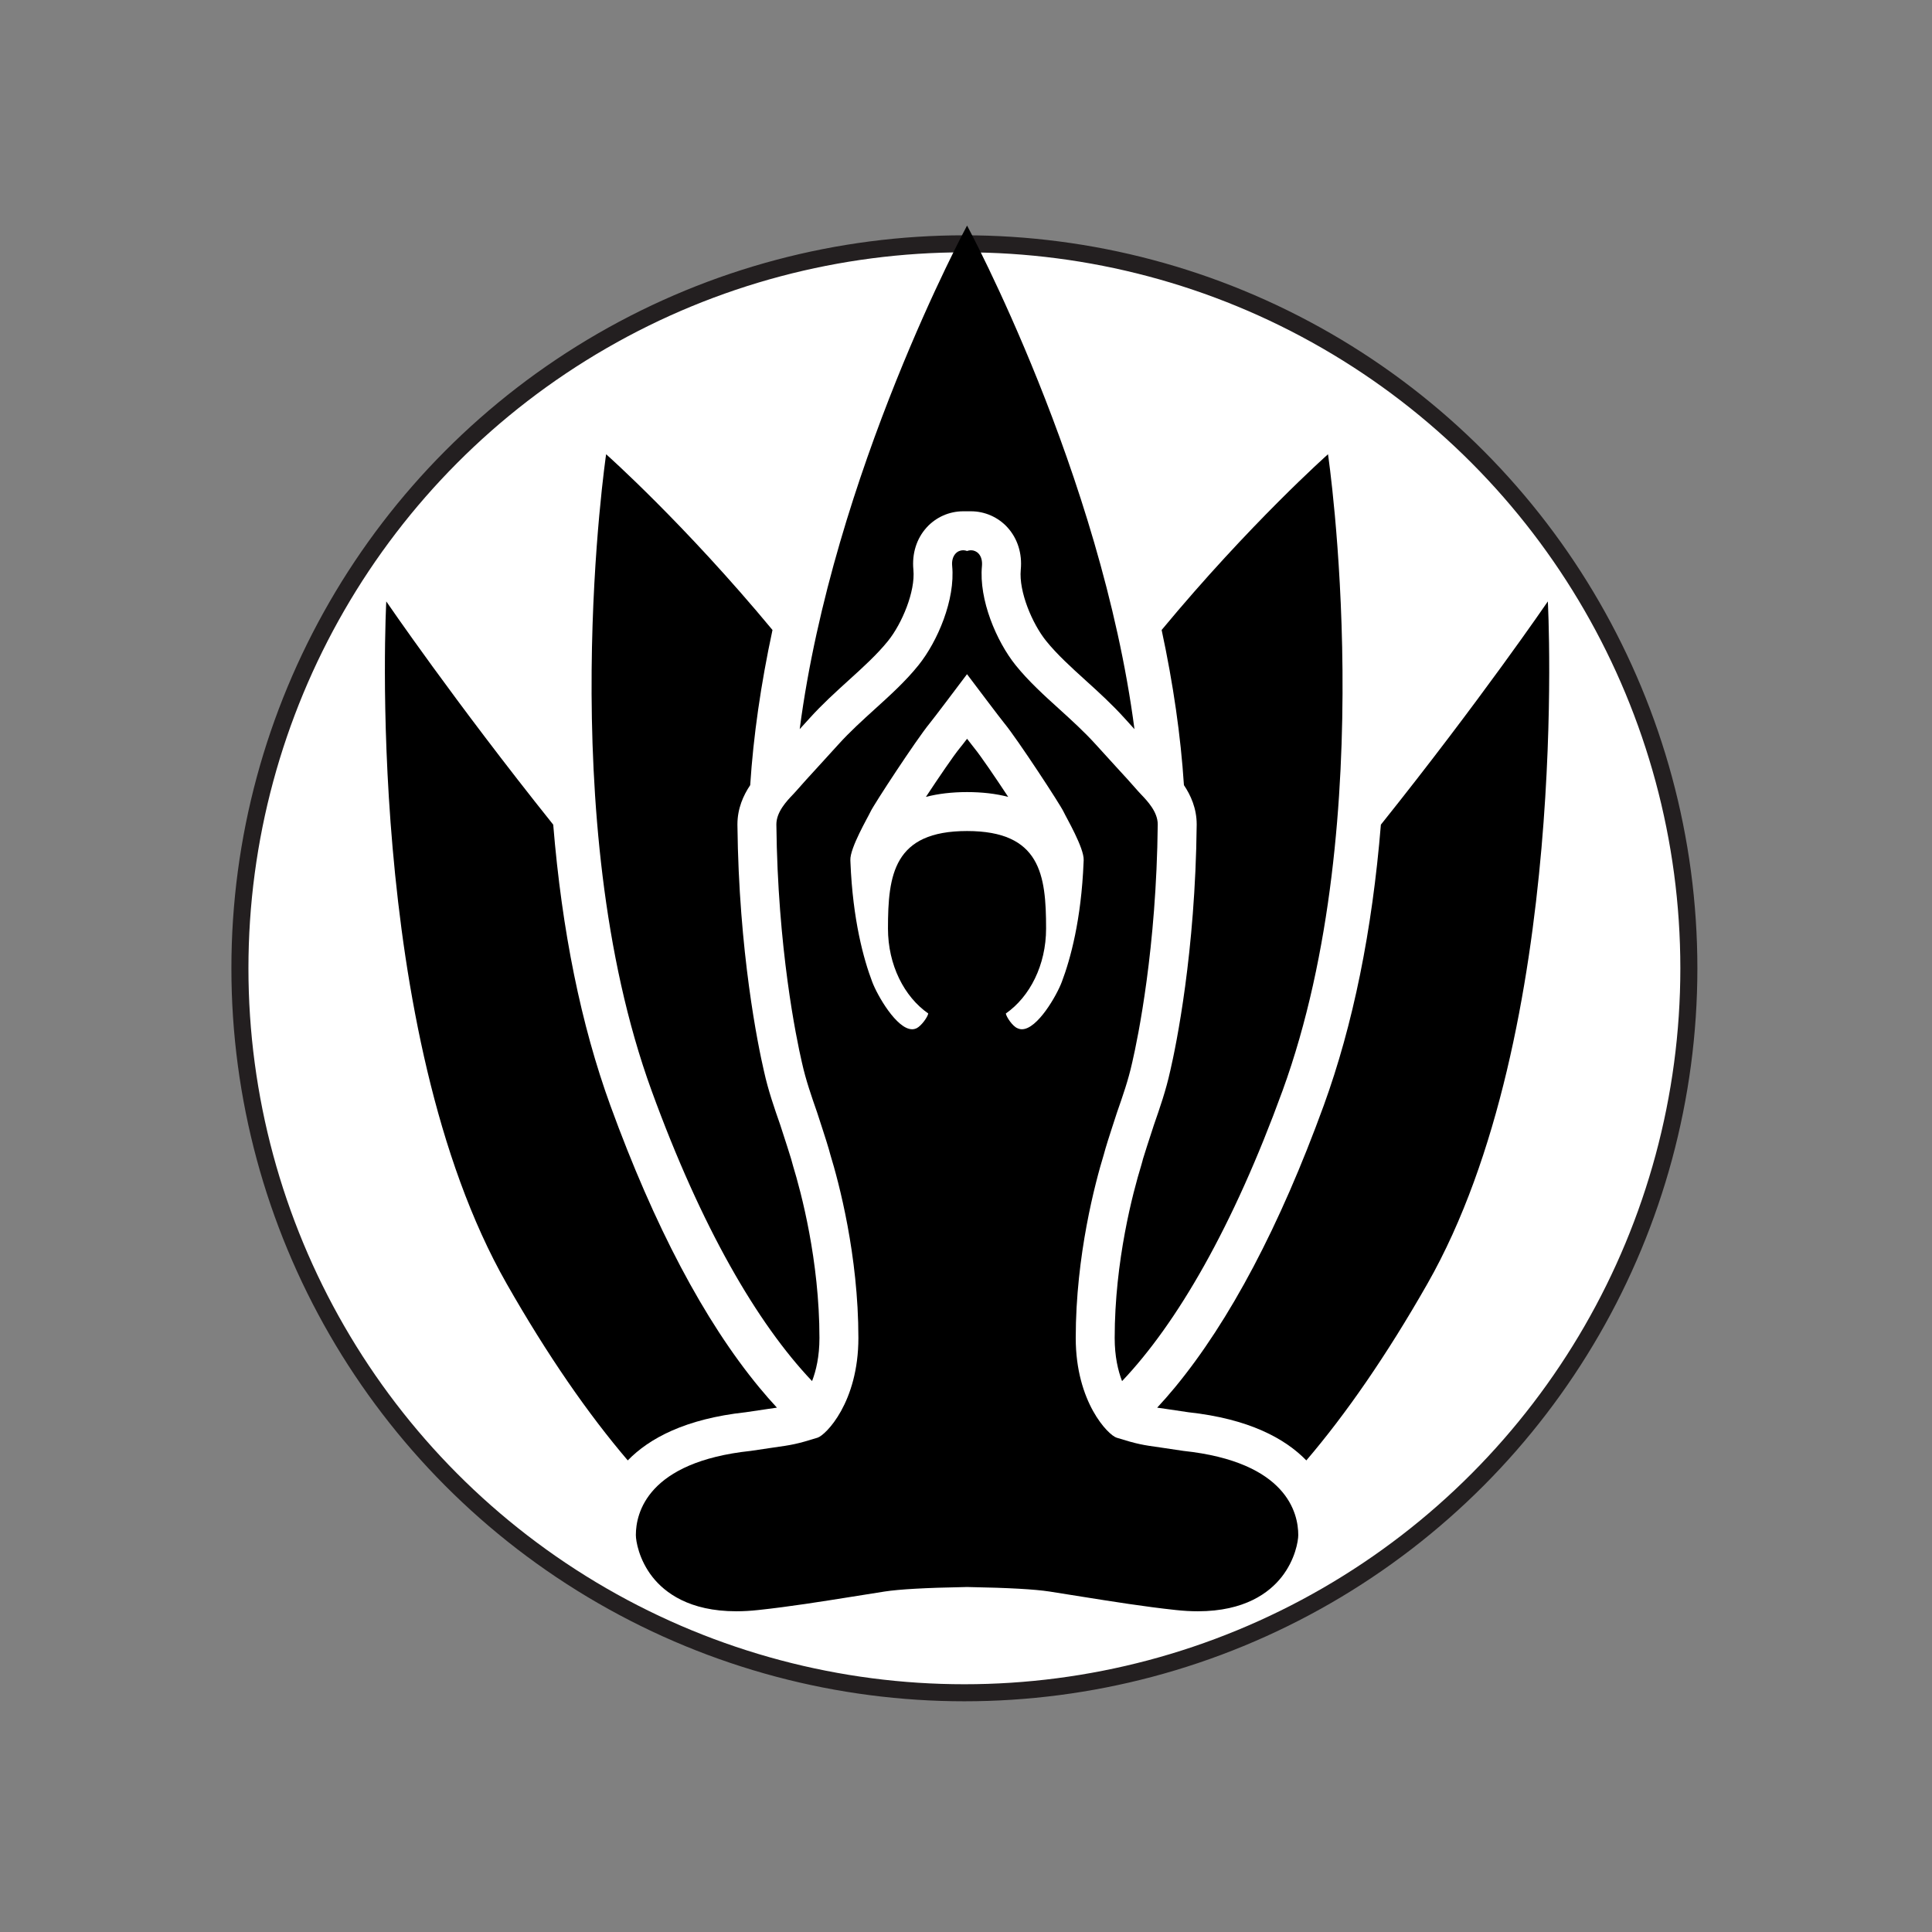
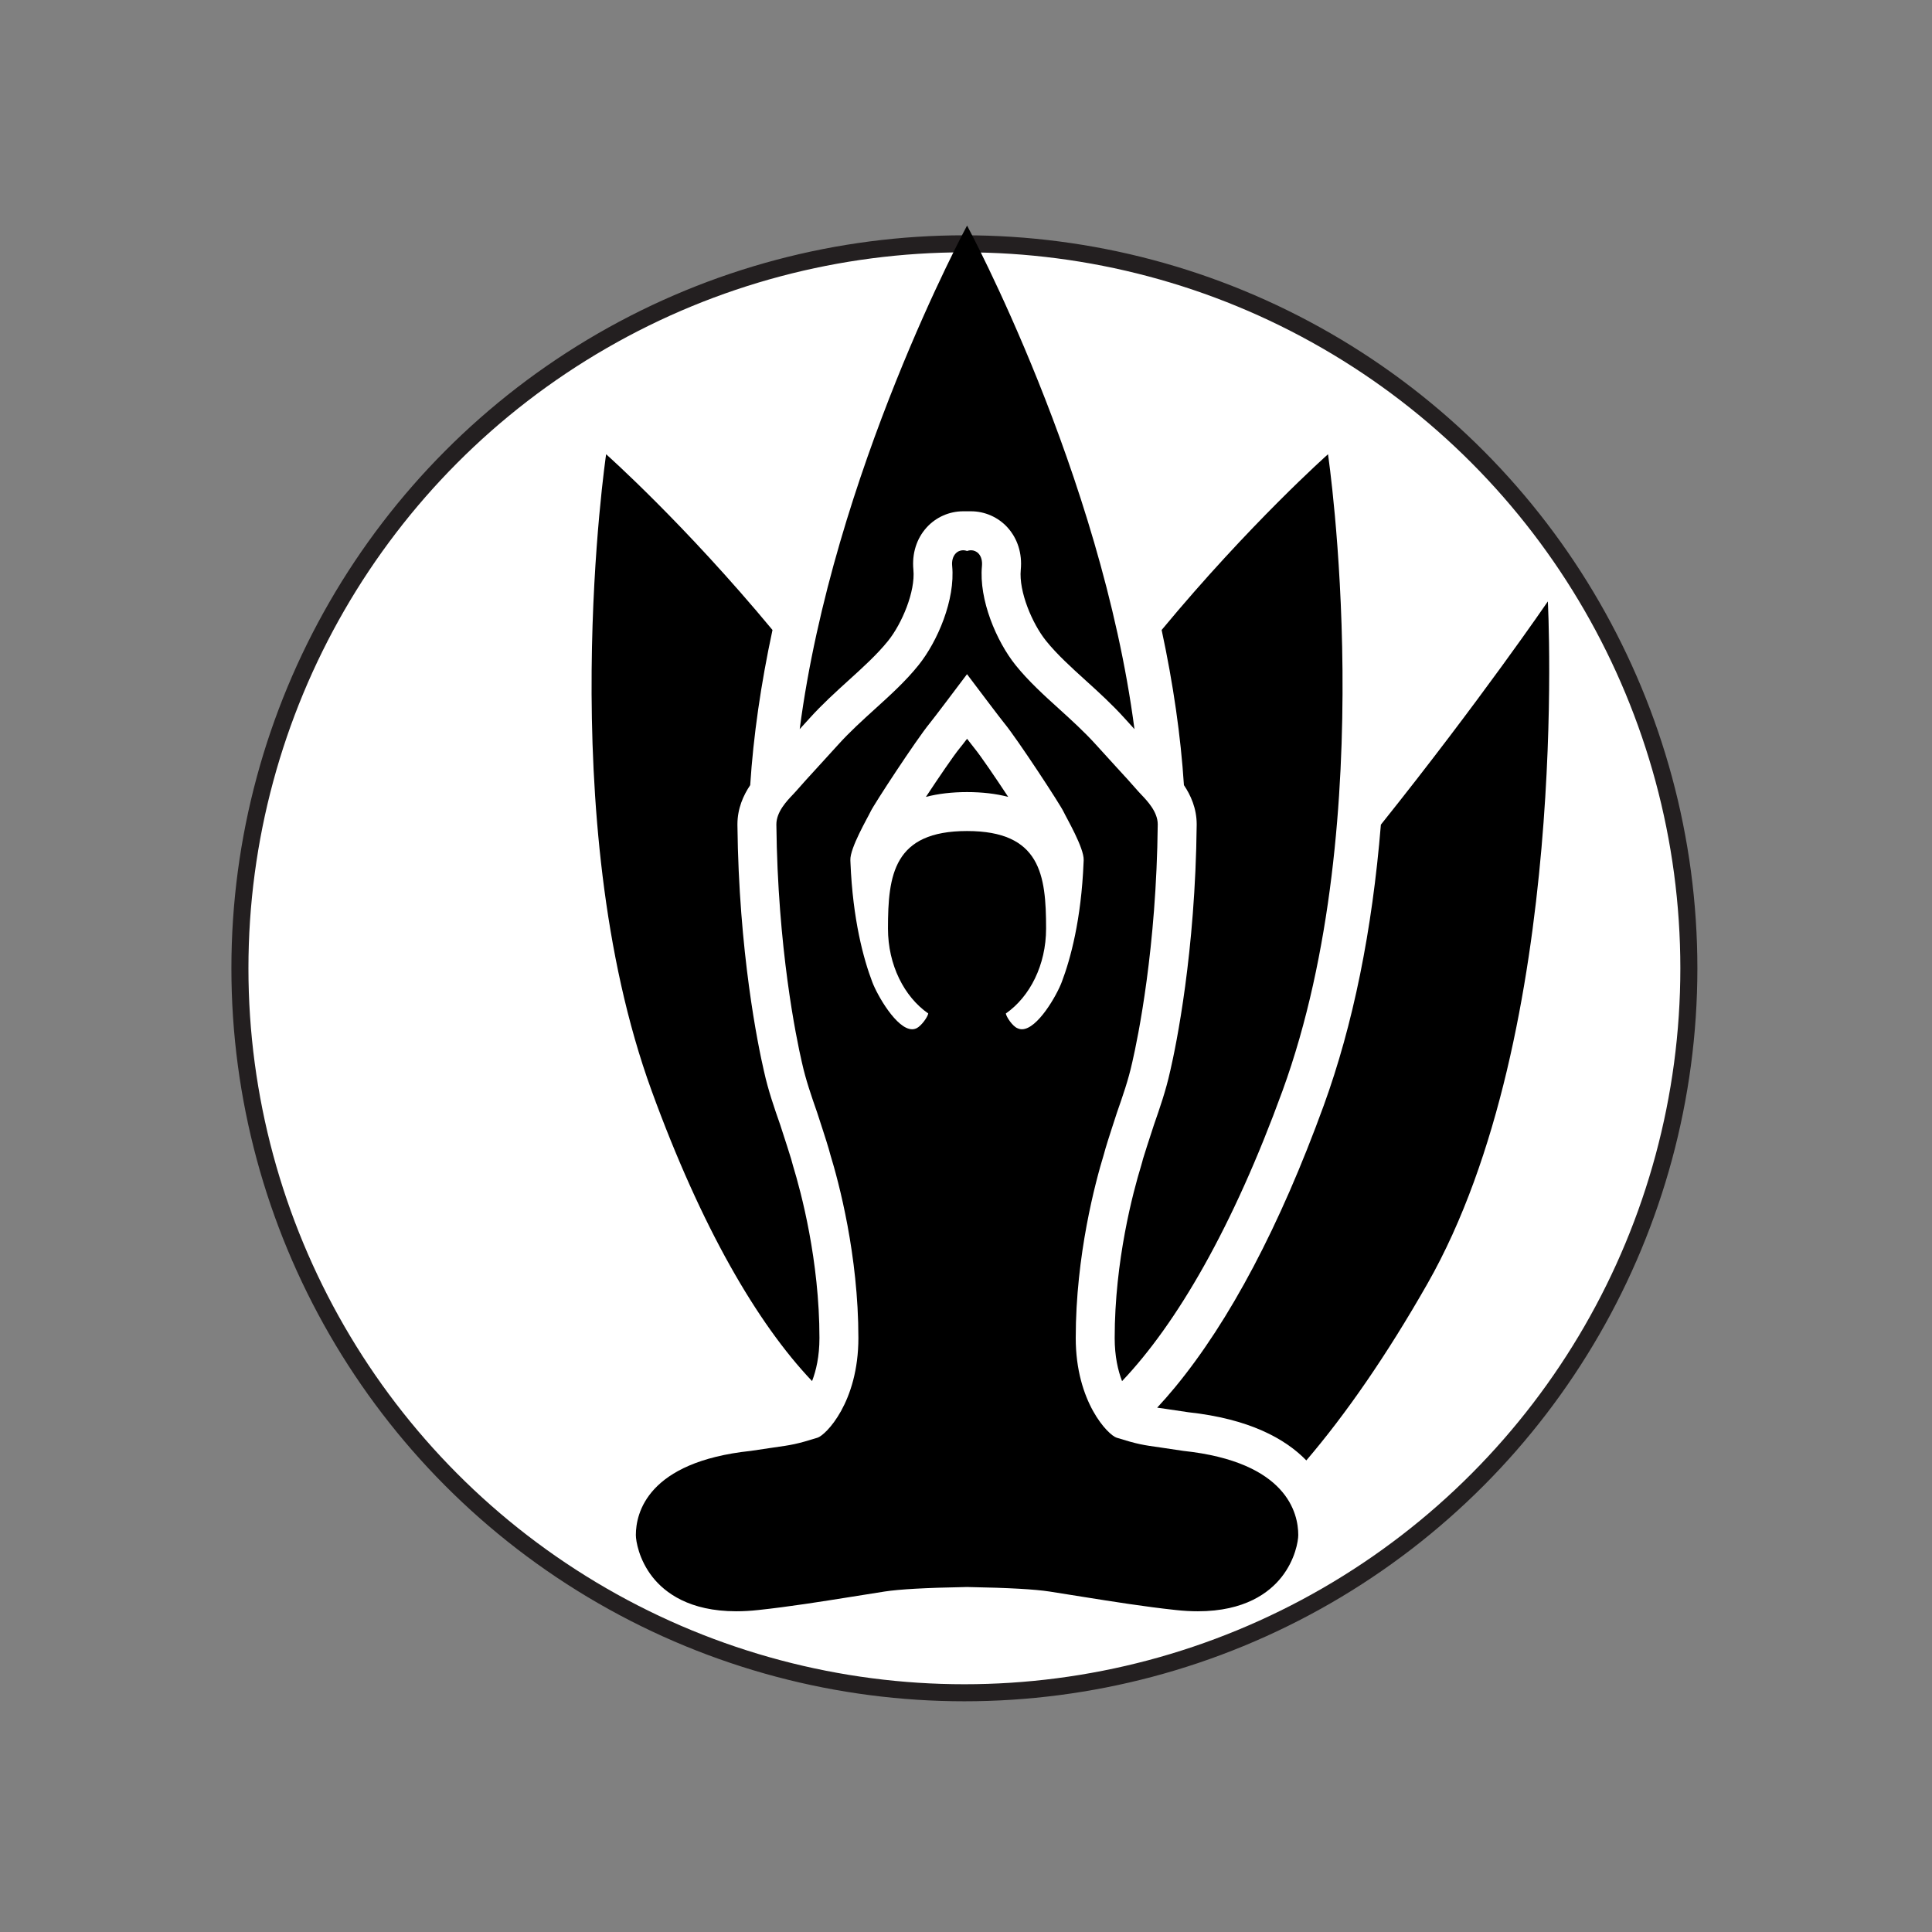
<svg xmlns="http://www.w3.org/2000/svg" version="1.1" id="Layer_1" x="0px" y="0px" width="113.391px" height="113.391px" viewBox="0 0 113.391 113.391" enable-background="new 0 0 113.391 113.391" xml:space="preserve">
  <rect x="0" y="0" width="113.391" height="113.391" fill="#808080" stroke="none" />
  <circle fill="#FFFFFF" stroke="#231F20" stroke-miterlimit="10" cx="56.601" cy="56.83" r="42.52" />
-   <path d="M47.661,81.058c0.236-0.615,0.433-1.446,0.433-2.531c0-4.547-1.084-8.58-1.55-10.103c-0.015-0.049-0.039-0.137-0.07-0.254  l-0.04-0.146c-0.051-0.181-0.372-1.178-0.643-2.008c-0.346-0.99-0.703-2.015-0.947-3.122l-0.01-0.042  c-0.345-1.495-1.474-6.955-1.554-14.442v-0.024c0-0.939,0.351-1.712,0.75-2.305c0.187-2.884,0.624-5.924,1.308-9.107  c-5.17-6.235-9.764-10.314-9.764-10.314s-3.157,21.348,2.668,37.351C41.161,72.029,44.441,77.669,47.661,81.058L47.661,81.058z   M47.661,81.058" />
+   <path d="M47.661,81.058c0.236-0.615,0.433-1.446,0.433-2.531c0-4.547-1.084-8.58-1.55-10.103c-0.015-0.049-0.039-0.137-0.07-0.254  l-0.04-0.146c-0.051-0.181-0.372-1.178-0.643-2.008c-0.346-0.99-0.703-2.015-0.947-3.122l-0.01-0.042  c-0.345-1.495-1.474-6.955-1.554-14.442v-0.024c0-0.939,0.351-1.712,0.75-2.305c0.187-2.884,0.624-5.924,1.308-9.107  c-5.17-6.235-9.764-10.314-9.764-10.314s-3.157,21.348,2.668,37.351C41.161,72.029,44.441,77.669,47.661,81.058L47.661,81.058M47.661,81.058" />
  <path d="M56.758,13.239c0,0-7.854,14.521-9.823,29.555c0.187-0.205,0.382-0.419,0.585-0.644c0.738-0.817,1.521-1.528,2.28-2.216  l0.015-0.014c0.819-0.741,1.666-1.509,2.31-2.31c0.809-1.007,1.605-2.89,1.483-4.17c-0.091-0.947,0.185-1.83,0.779-2.484  c0.547-0.602,1.328-0.948,2.143-0.948h0.458c0.813,0,1.595,0.346,2.142,0.947c0.593,0.653,0.871,1.534,0.78,2.481  c-0.123,1.285,0.674,3.167,1.483,4.174c0.643,0.8,1.489,1.566,2.313,2.313c0.762,0.691,1.549,1.404,2.294,2.229  c0.201,0.223,0.396,0.437,0.583,0.642C64.612,27.76,56.758,13.239,56.758,13.239L56.758,13.239z M56.758,13.239" />
-   <path d="M45.013,82.701l0.065-0.01c0.204-0.029,0.373-0.053,0.521-0.074c-0.344-0.37-0.69-0.765-1.04-1.189  c-3.223-3.903-6.16-9.469-8.734-16.538c-1.723-4.737-2.845-10.259-3.356-16.49c-5.822-7.277-9.798-13.102-9.798-13.102  s-1.362,25.25,7.067,40.047c2.406,4.225,4.801,7.668,7.106,10.368c1.258-1.293,3.373-2.44,6.922-2.827  C44.285,82.805,44.684,82.749,45.013,82.701L45.013,82.701z M45.013,82.701" />
  <path d="M69.451,85.154c-0.562-0.087-0.985-0.147-1.33-0.198c-1.062-0.149-1.346-0.19-2.585-0.576c-0.489-0.151-2.4-2.079-2.4-5.853  c0-4.859,1.154-9.152,1.649-10.771c0.015-0.043,0.046-0.165,0.092-0.33c0.081-0.304,0.683-2.141,0.683-2.141  c0.326-0.934,0.664-1.9,0.883-2.894l0.012-0.05c0.331-1.438,1.419-6.691,1.494-13.959c0-0.733-0.609-1.371-0.973-1.752  c-0.066-0.071-0.126-0.132-0.171-0.184c-0.35-0.407-0.812-0.911-1.346-1.492c-0.353-0.385-0.74-0.808-1.157-1.271  c-0.669-0.738-1.414-1.415-2.135-2.069c-0.887-0.803-1.804-1.635-2.557-2.571c-1.126-1.4-2.167-3.85-1.978-5.825  c0.027-0.298-0.041-0.554-0.195-0.724c-0.118-0.13-0.281-0.199-0.45-0.199c-0.077,0-0.154,0.015-0.229,0.043  c-0.074-0.028-0.151-0.043-0.229-0.043c-0.167,0-0.332,0.069-0.449,0.199c-0.154,0.17-0.226,0.426-0.196,0.724  c0.188,1.976-0.853,4.425-1.978,5.825c-0.752,0.937-1.67,1.769-2.556,2.571c-0.721,0.654-1.468,1.331-2.136,2.069  c-0.417,0.463-0.806,0.886-1.158,1.271c-0.533,0.583-0.995,1.085-1.346,1.492c-0.044,0.052-0.103,0.112-0.17,0.184  c-0.363,0.381-0.974,1.019-0.974,1.757c0.077,7.263,1.164,12.517,1.495,13.954l0.012,0.05c0.22,0.994,0.557,1.96,0.883,2.895  c0,0,0.602,1.836,0.683,2.14c0.046,0.165,0.077,0.287,0.091,0.33c0.496,1.619,1.65,5.912,1.65,10.771  c0,3.773-1.912,5.701-2.399,5.853c-1.239,0.386-1.524,0.427-2.586,0.577c-0.346,0.05-0.769,0.11-1.331,0.197  c-6.088,0.647-6.745,3.669-6.745,4.939c0,0.34,0.176,1.446,0.979,2.465c0.723,0.917,2.16,2.009,4.913,2.009  c0.413,0,0.851-0.024,1.3-0.074c1.831-0.196,3.679-0.492,5.464-0.776c0.648-0.105,1.297-0.209,1.944-0.309  c0.864-0.133,2.422-0.22,4.629-0.26c0.103-0.001,0.175-0.003,0.209-0.006c0.035,0.003,0.107,0.005,0.211,0.006  c2.206,0.04,3.764,0.127,4.627,0.26c0.648,0.1,1.296,0.203,1.944,0.309c1.787,0.284,3.634,0.58,5.465,0.776  c0.449,0.05,0.886,0.074,1.299,0.074c2.754,0,4.192-1.092,4.914-2.009c0.804-1.019,0.979-2.125,0.979-2.465  C76.197,88.823,75.541,85.801,69.451,85.154L69.451,85.154z M59.978,60.408c-0.092,0-0.178-0.021-0.265-0.062  c-0.282-0.112-0.646-0.654-0.68-0.863c1.41-0.981,2.363-2.846,2.363-4.986c0-3.159-0.333-5.723-4.64-5.723  c-4.306,0-4.64,2.562-4.64,5.723c0,2.141,0.954,4.005,2.364,4.985c-0.033,0.21-0.405,0.726-0.68,0.864  c-0.088,0.041-0.174,0.062-0.265,0.062c-0.906,0-2.043-1.985-2.341-2.775c-0.51-1.343-1.144-3.651-1.28-7.018l-0.005-0.13  c-0.033-0.71,1.034-2.523,1.176-2.834c0.194-0.427,2.719-4.274,3.469-5.186c0.264-0.323,1.609-2.108,2.201-2.896  c0.594,0.787,1.938,2.572,2.203,2.896c0.75,0.911,3.273,4.759,3.469,5.186c0.141,0.311,1.21,2.124,1.175,2.834l-0.006,0.13  c-0.136,3.366-0.77,5.675-1.279,7.018C62.021,58.423,60.885,60.408,59.978,60.408L59.978,60.408z M59.978,60.408" />
  <path d="M90.844,35.298c0,0-3.977,5.824-9.799,13.102c-0.51,6.231-1.633,11.753-3.356,16.49c-2.574,7.07-5.512,12.635-8.732,16.539  c-0.351,0.424-0.697,0.818-1.041,1.188c0.15,0.021,0.322,0.046,0.529,0.075l0.057,0.009c0.328,0.048,0.729,0.104,1.245,0.185  c3.549,0.386,5.665,1.534,6.923,2.827c2.306-2.7,4.7-6.144,7.106-10.368C92.206,60.548,90.844,35.298,90.844,35.298L90.844,35.298z   M90.844,35.298" />
  <path d="M56.758,43.36c-0.214,0.278-0.359,0.466-0.437,0.558c-0.353,0.43-1.228,1.716-1.978,2.852  c0.722-0.187,1.527-0.282,2.414-0.282c0.889,0,1.693,0.094,2.415,0.282c-0.749-1.136-1.625-2.422-1.979-2.852  C57.154,43.87,57.074,43.771,56.758,43.36L56.758,43.36z M56.758,43.36" />
  <path d="M70.235,48.383v0.024c-0.079,7.499-1.208,12.954-1.551,14.438l-0.01,0.039c-0.245,1.116-0.603,2.14-0.948,3.134  c-0.272,0.829-0.594,1.826-0.645,2.008l-0.035,0.137c-0.037,0.133-0.064,0.229-0.074,0.262c-0.466,1.523-1.55,5.555-1.55,10.103  c0,1.085,0.196,1.917,0.433,2.531c3.219-3.389,6.502-9.029,9.42-17.048c5.824-16.003,2.667-37.351,2.667-37.351  s-4.594,4.08-9.764,10.314c0.684,3.184,1.121,6.223,1.308,9.106C69.885,46.673,70.235,47.445,70.235,48.383L70.235,48.383z   M70.235,48.383" />
</svg>